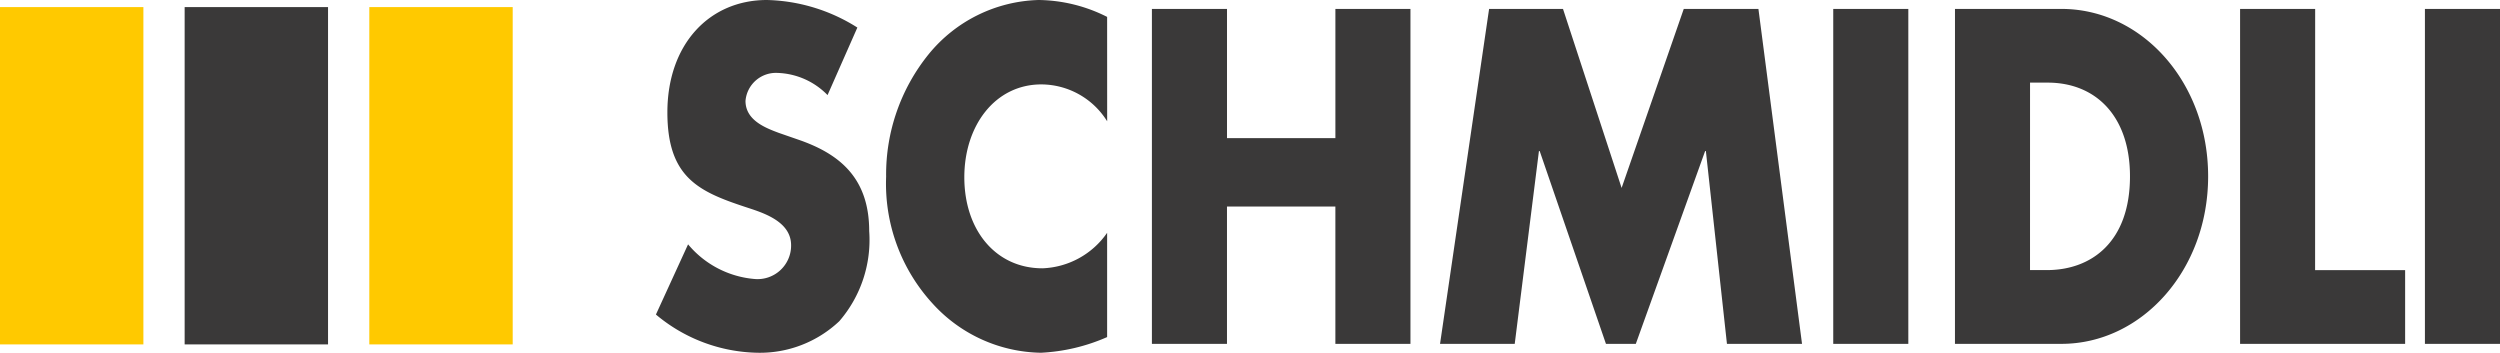
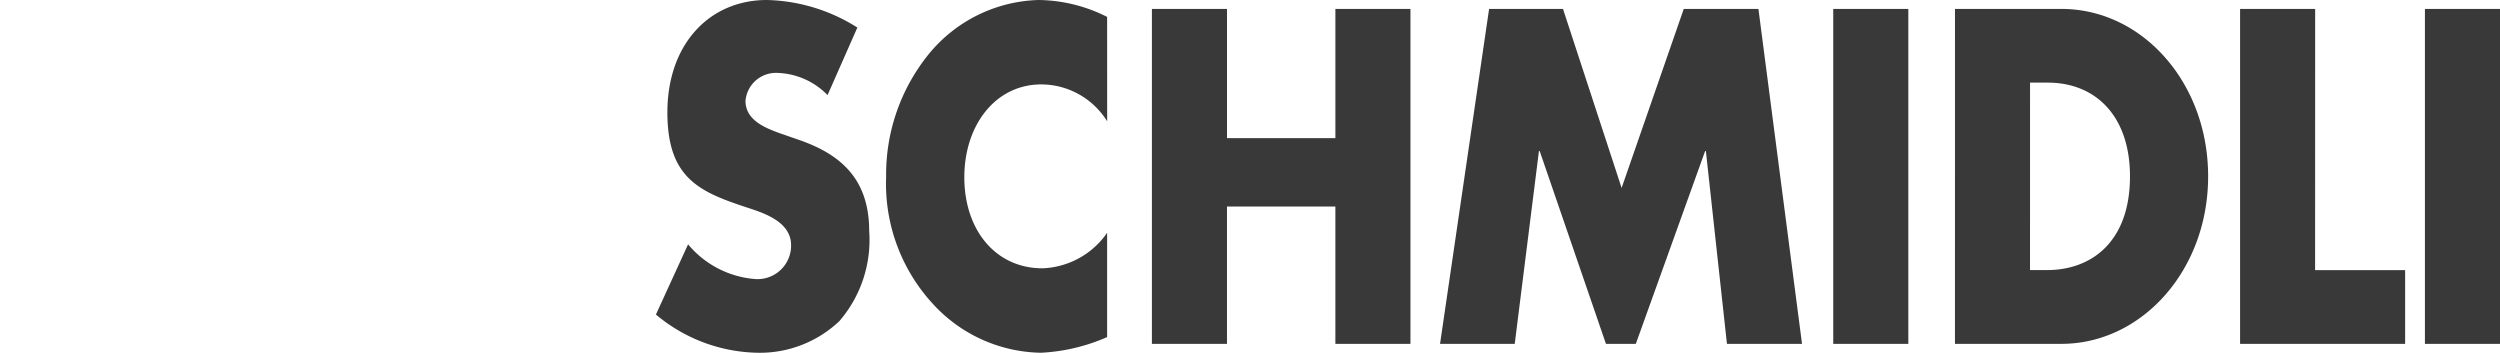
<svg xmlns="http://www.w3.org/2000/svg" width="127.569" height="18" viewBox="0 0 127.569 18">
  <defs>
    <clipPath id="a">
      <rect width="127.569" height="18" fill="none" />
    </clipPath>
  </defs>
  <g transform="translate(0 0)">
-     <rect width="7.317" height="17.212" transform="translate(0 0.362)" fill="#ffc900" />
-     <rect width="7.317" height="17.212" transform="translate(9.422 0.362)" fill="#3a3939" />
-     <rect width="7.317" height="17.212" transform="translate(18.845 0.362)" fill="#ffc900" />
    <g transform="translate(0 0)">
      <g clip-path="url(#a)">
        <path d="M131.91,17.547h3.831V.455H131.91ZM126.309.455h-3.831V17.547H130.9V13.783h-4.594ZM111.76,4.216h.9c2.464,0,4.2,1.722,4.2,4.783,0,3.332-1.953,4.783-4.241,4.783h-.86Zm-3.831,13.33h5.433c4.085,0,7.486-3.741,7.486-8.547S117.467.455,113.363.455H107.93Zm-6.211,0h3.831V.455h-3.831Zm-20.064,0h3.811L86.7,7.709h.039l3.381,9.838h1.523L95.18,7.709h.039l1.075,9.838h3.831L97.9.455h-3.81L90.919,9.59,87.928.455H84.157ZM70.783,7.05V.455H66.951V17.547h3.831V10.54h5.531v7.007h3.831V.455H76.314V7.05ZM64.666.862A7.944,7.944,0,0,0,61.168,0a7.5,7.5,0,0,0-5.609,2.767,9.752,9.752,0,0,0-2.17,6.256,9.039,9.039,0,0,0,2.365,6.46A7.627,7.627,0,0,0,61.285,18a9.523,9.523,0,0,0,3.381-.8V11.879a4.2,4.2,0,0,1-3.3,1.812c-2.384,0-3.987-1.948-3.987-4.646,0-2.652,1.582-4.738,3.928-4.738a3.975,3.975,0,0,1,3.361,1.882Zm-12.745.544A9.007,9.007,0,0,0,47.309,0c-2.952,0-5.082,2.267-5.082,5.735,0,3.311,1.584,4.036,3.987,4.829.821.272,2.326.7,2.326,1.95a1.712,1.712,0,0,1-1.857,1.723,4.952,4.952,0,0,1-3.4-1.769l-1.641,3.582A8.284,8.284,0,0,0,46.82,18,5.9,5.9,0,0,0,51,16.389a6.337,6.337,0,0,0,1.525-4.6c0-2.764-1.583-3.967-3.635-4.669l-.977-.339c-.665-.25-1.7-.636-1.7-1.633a1.559,1.559,0,0,1,1.642-1.427A3.732,3.732,0,0,1,50.4,4.852Z" transform="translate(-8.172 0)" fill="#3a3939" />
      </g>
    </g>
  </g>
</svg>